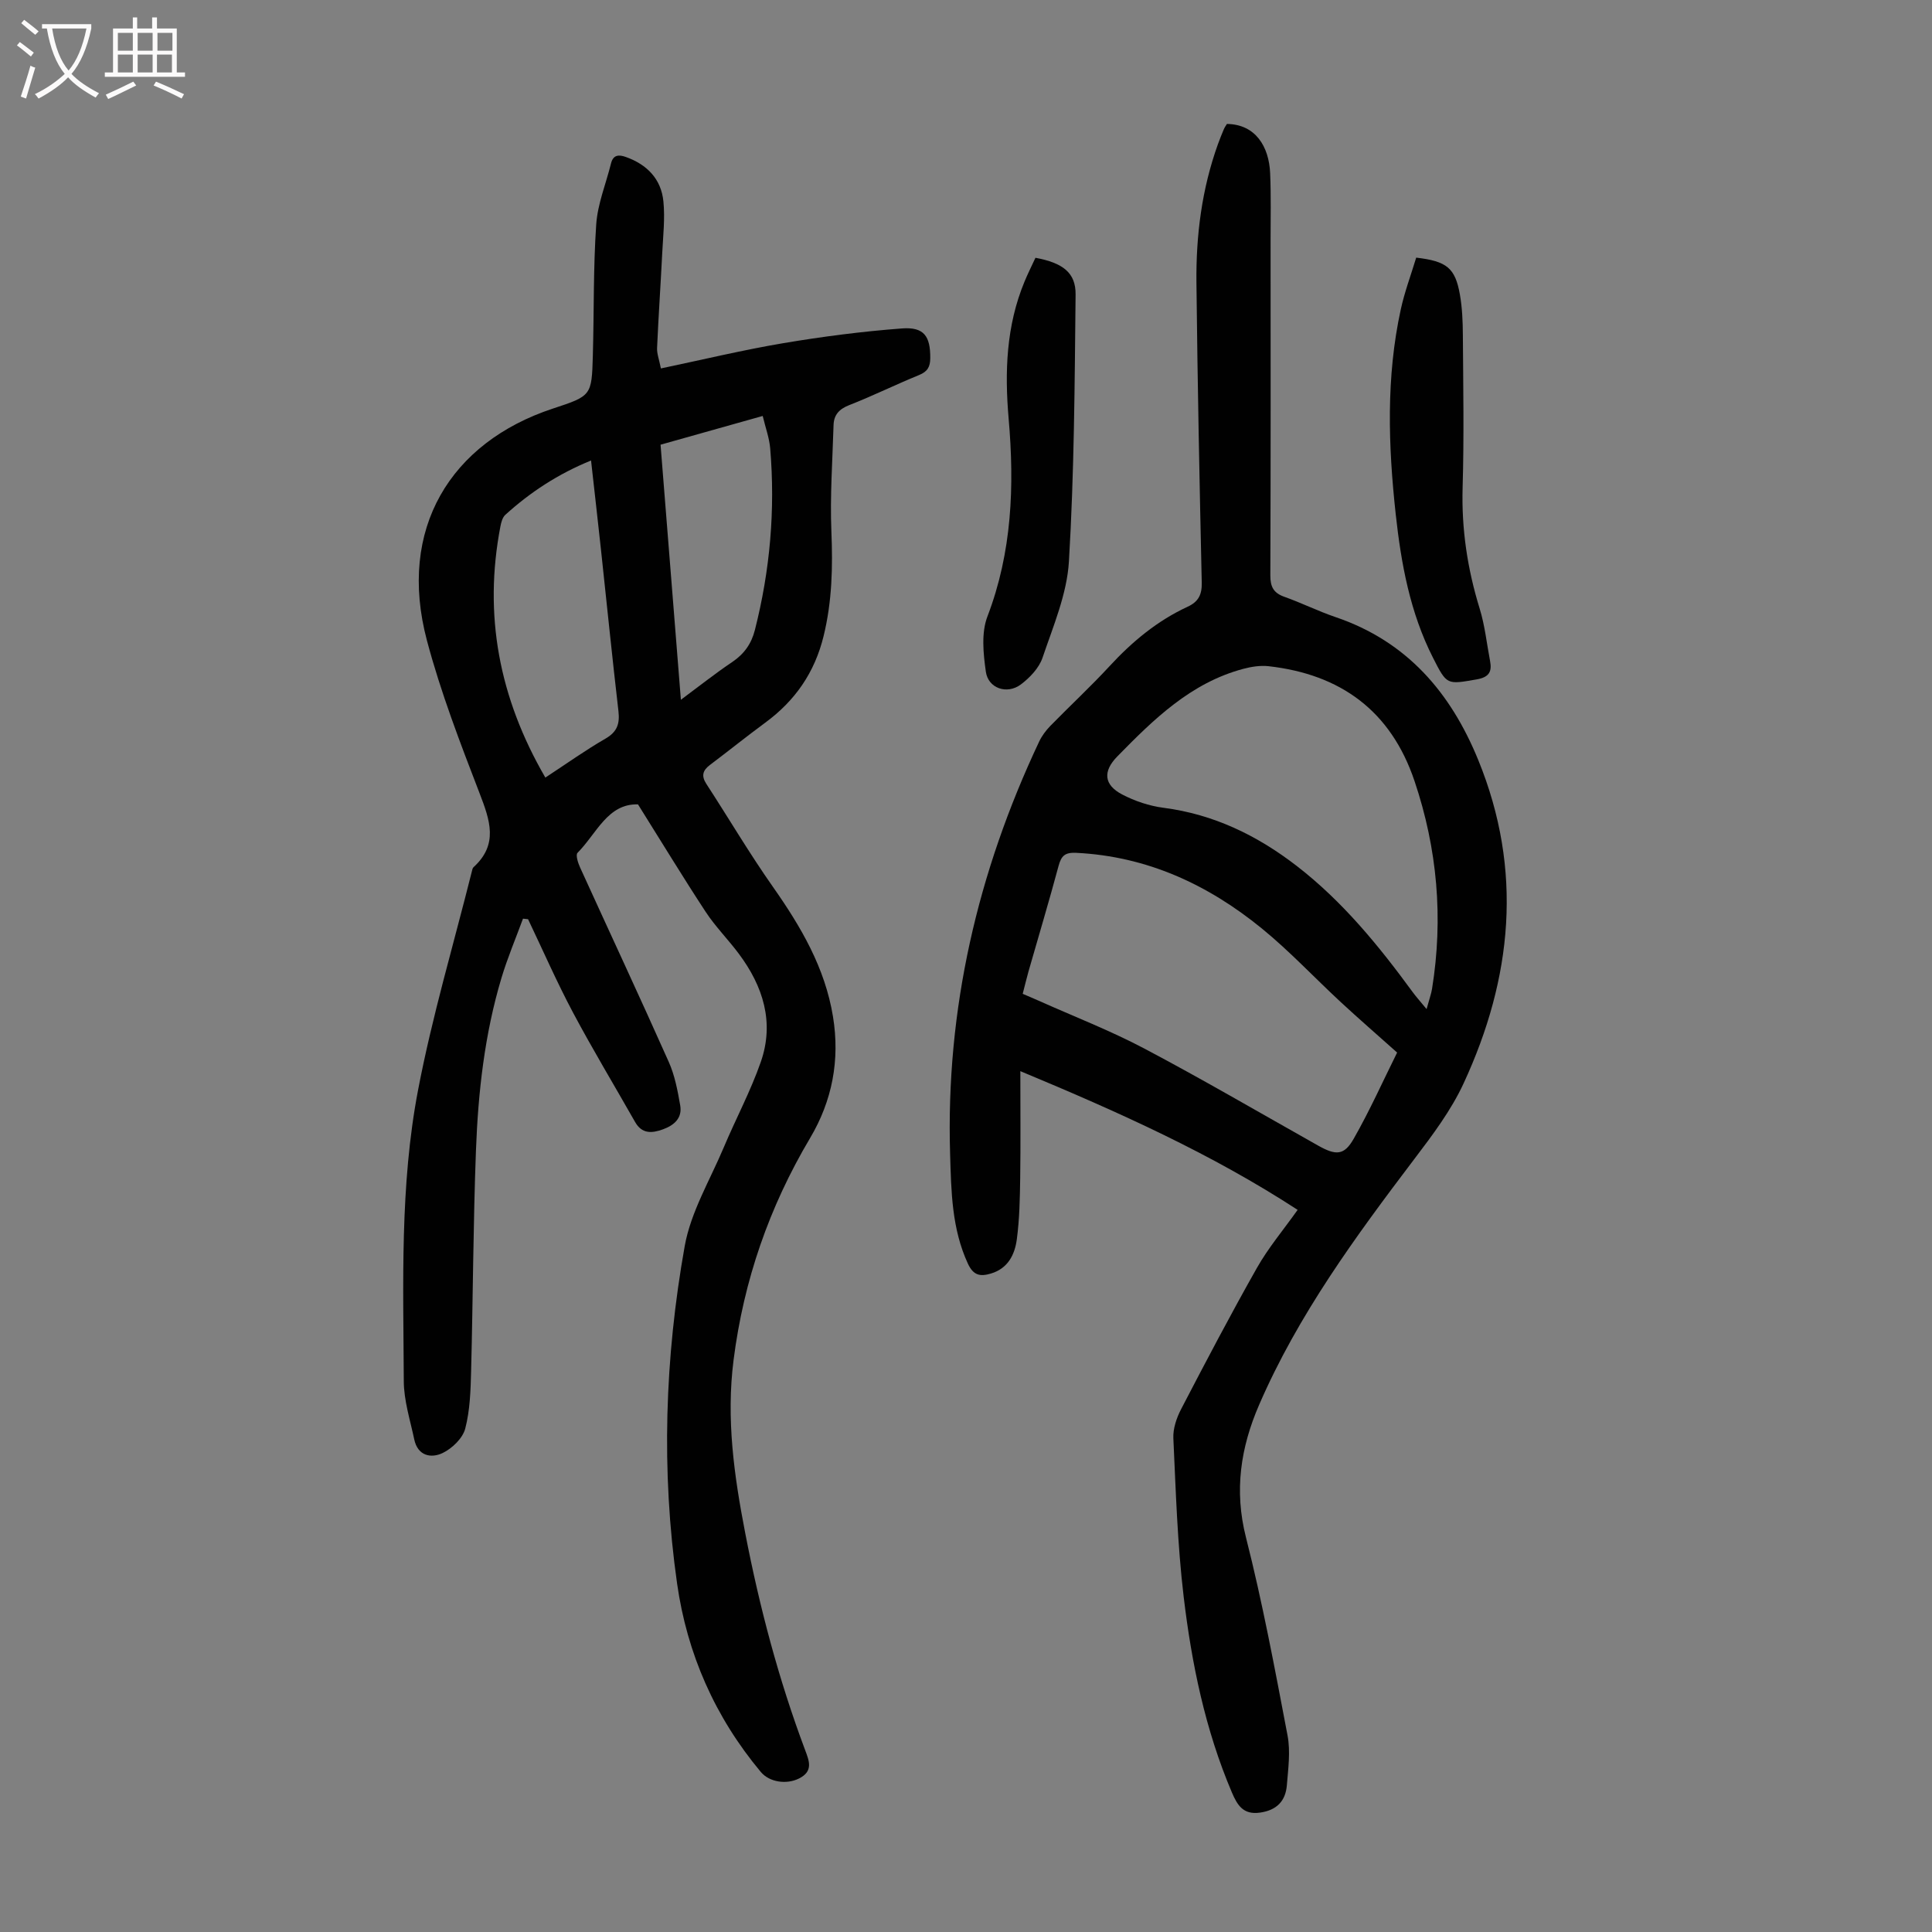
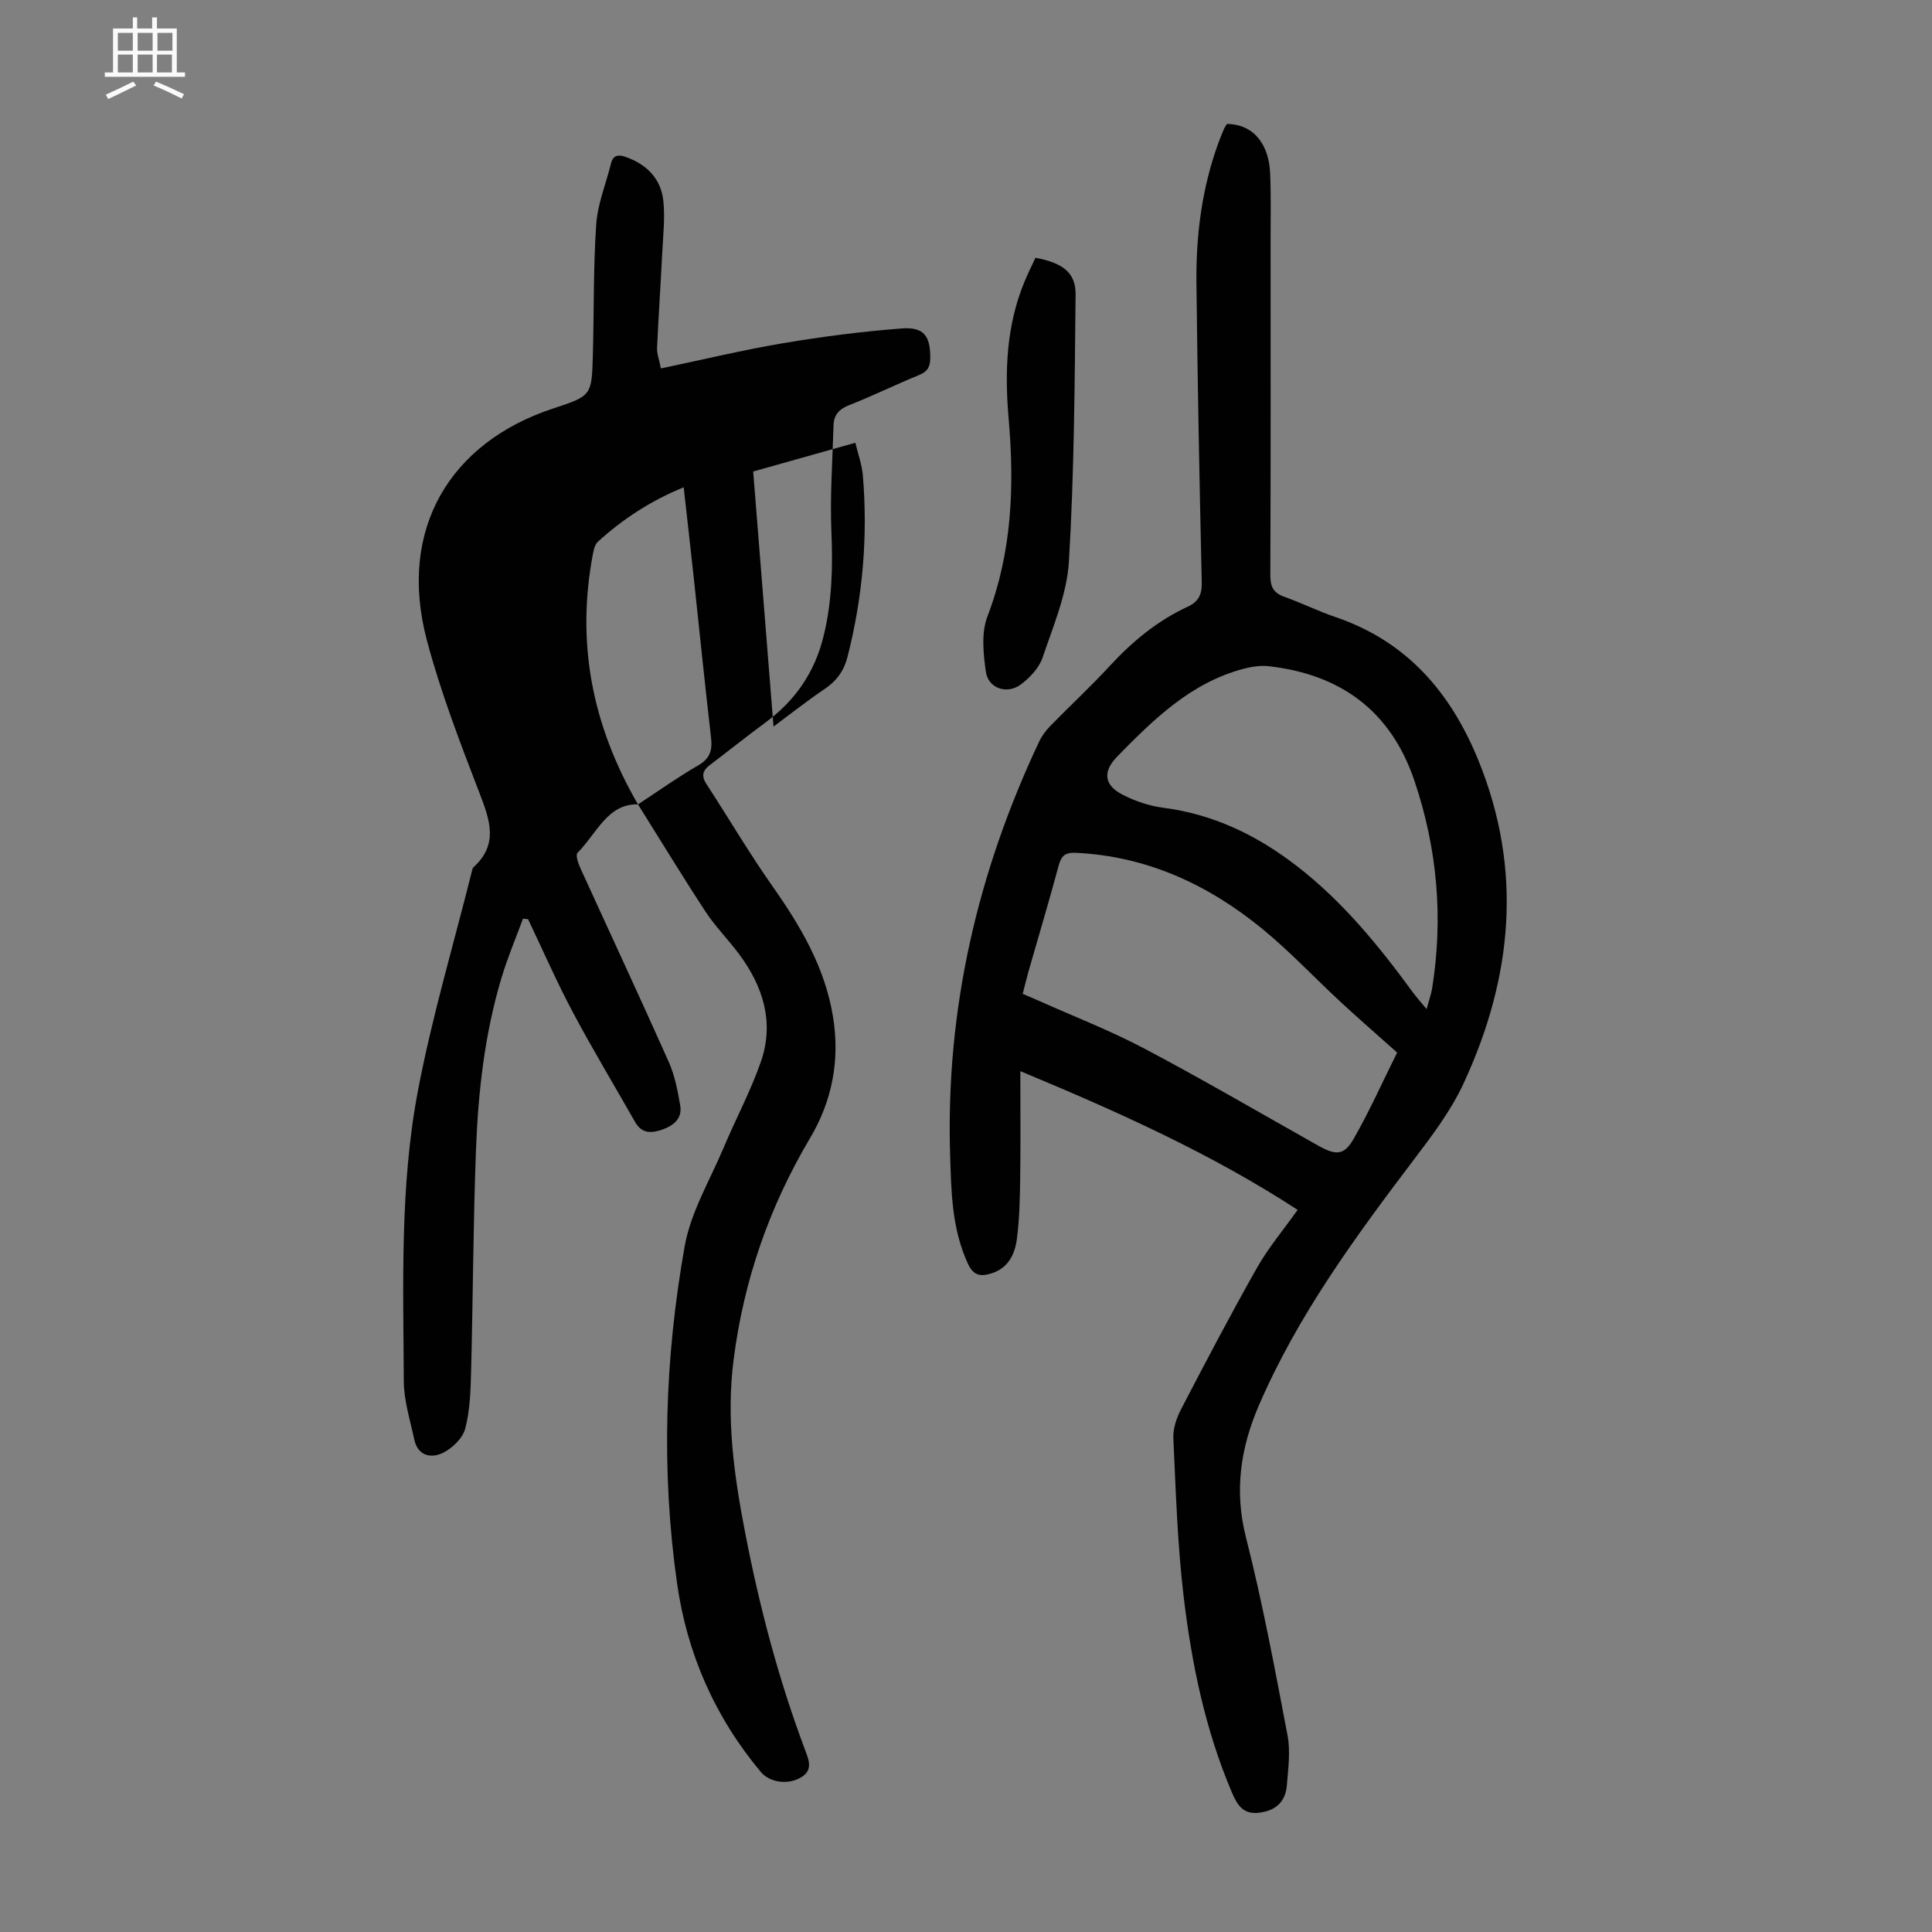
<svg xmlns="http://www.w3.org/2000/svg" enable-background="new 0 0 400 400" viewBox="0 0 400 400">
  <rect x="0" y="0" width="400" height="400" fill="#808080" stroke="none" />
  <g fill="#010101">
-     <path d="m132.09 166.54c-6.28-.2-8.57 6.06-12.52 10.03-.43.43.1 2.1.53 3.03 6.11 13.42 12.36 26.79 18.36 40.26 1.25 2.8 1.84 5.95 2.37 9 .46 2.62-1.25 4.12-3.58 4.96-2.29.83-4.35.98-5.77-1.54-4.29-7.56-8.78-15-12.86-22.67-3.35-6.3-6.21-12.85-9.29-19.3-.35-.04-.7-.08-1.05-.11-1.5 4.08-3.2 8.09-4.45 12.25-3.5 11.65-4.84 23.68-5.29 35.76-.57 15.19-.61 30.41-1 45.61-.1 4.01-.22 8.13-1.22 11.96-.52 1.99-2.69 4.09-4.65 5.04-2.42 1.17-5.18.61-5.9-2.79-.85-4.02-2.16-8.07-2.17-12.11-.09-20.14-.84-40.4 2.96-60.26 2.91-15.22 7.35-30.14 11.12-45.19.08-.32.14-.73.36-.93 5.2-4.72 3.39-9.74 1.26-15.28-4.01-10.41-8.05-20.89-10.91-31.66-6.14-23.1 4.87-41.01 26.08-48.01 7.98-2.63 8.04-2.65 8.27-10.96.26-9.06.08-18.14.7-27.17.29-4.25 2.02-8.41 3.06-12.61.45-1.84 1.64-1.86 3.07-1.35 4.38 1.55 7.32 4.56 7.78 9.19.35 3.52-.06 7.12-.24 10.67-.33 6.57-.78 13.13-1.07 19.7-.05 1.17.43 2.37.79 4.22 8.59-1.8 16.92-3.81 25.34-5.23 8.13-1.37 16.34-2.43 24.56-3.05 4.6-.35 5.9 1.62 5.87 6.15-.01 1.82-.58 2.79-2.32 3.5-4.86 1.98-9.58 4.32-14.47 6.23-2.07.81-3.16 2.01-3.23 4.1-.22 7.36-.75 14.73-.45 22.07.3 7.32.15 14.46-1.61 21.63-1.85 7.57-5.89 13.38-12.07 17.93-3.87 2.85-7.62 5.87-11.46 8.76-1.51 1.14-1.83 2.27-.74 3.94 4.62 7.1 8.93 14.42 13.8 21.34 5.78 8.23 10.76 16.71 12.41 26.82 1.47 8.99-.15 17.43-4.75 25.17-8.45 14.24-13.73 29.45-15.83 45.92-1.56 12.22.11 23.98 2.42 35.9 2.96 15.3 6.91 30.26 12.38 44.84.86 2.29 1.75 4.42-1.26 5.92-2.56 1.28-6.11.79-7.9-1.35-9.49-11.36-15.27-24.47-17.34-39.04-3.32-23.33-2.54-46.71 1.58-69.83 1.26-7.07 5.24-13.68 8.09-20.45 2.5-5.94 5.57-11.66 7.68-17.73 2.83-8.16.46-15.63-4.56-22.35-2.21-2.96-4.85-5.61-6.87-8.68-4.68-7.13-9.11-14.44-14.01-22.25zm-19.18-5.55c4.38-2.87 8.29-5.67 12.44-8.06 2.45-1.41 2.99-3.1 2.69-5.71-1.29-11.11-2.41-22.24-3.61-33.37-.65-6.06-1.35-12.12-2.06-18.51-6.86 2.8-12.6 6.58-17.75 11.25-.58.53-.85 1.53-1.01 2.37-3.53 18.36-.29 35.52 9.3 52.03zm28.06-16.11c3.84-2.85 7.14-5.47 10.62-7.81 2.47-1.66 3.98-3.78 4.7-6.63 3.15-12.36 4.24-24.9 3.17-37.6-.18-2.17-.97-4.28-1.55-6.72-7.24 2.03-14.08 3.96-21.15 5.95 1.4 17.51 2.78 34.84 4.21 52.81z" />
+     <path d="m132.09 166.54c-6.28-.2-8.57 6.06-12.52 10.03-.43.43.1 2.1.53 3.03 6.11 13.42 12.36 26.79 18.36 40.26 1.25 2.8 1.84 5.95 2.37 9 .46 2.62-1.25 4.12-3.58 4.96-2.29.83-4.35.98-5.77-1.54-4.29-7.56-8.78-15-12.86-22.67-3.35-6.3-6.21-12.85-9.29-19.3-.35-.04-.7-.08-1.05-.11-1.5 4.08-3.2 8.09-4.45 12.25-3.5 11.65-4.84 23.68-5.29 35.76-.57 15.19-.61 30.41-1 45.61-.1 4.01-.22 8.13-1.22 11.96-.52 1.99-2.69 4.09-4.65 5.04-2.42 1.17-5.18.61-5.9-2.79-.85-4.02-2.16-8.07-2.17-12.11-.09-20.14-.84-40.4 2.96-60.26 2.91-15.22 7.35-30.14 11.12-45.19.08-.32.14-.73.36-.93 5.2-4.72 3.39-9.74 1.26-15.28-4.01-10.41-8.05-20.89-10.91-31.66-6.14-23.1 4.87-41.01 26.08-48.01 7.98-2.63 8.04-2.65 8.27-10.96.26-9.06.08-18.14.7-27.17.29-4.25 2.02-8.41 3.06-12.61.45-1.84 1.64-1.86 3.07-1.35 4.38 1.55 7.32 4.56 7.78 9.19.35 3.52-.06 7.12-.24 10.67-.33 6.57-.78 13.13-1.07 19.7-.05 1.17.43 2.37.79 4.22 8.59-1.8 16.92-3.81 25.34-5.23 8.13-1.37 16.34-2.43 24.56-3.05 4.6-.35 5.9 1.62 5.87 6.15-.01 1.82-.58 2.79-2.32 3.5-4.86 1.98-9.58 4.32-14.47 6.23-2.07.81-3.16 2.01-3.23 4.1-.22 7.36-.75 14.73-.45 22.07.3 7.32.15 14.46-1.61 21.63-1.85 7.57-5.89 13.38-12.07 17.93-3.87 2.85-7.62 5.87-11.46 8.76-1.51 1.14-1.83 2.27-.74 3.94 4.62 7.1 8.93 14.42 13.8 21.34 5.78 8.23 10.76 16.71 12.41 26.82 1.47 8.99-.15 17.43-4.75 25.17-8.45 14.24-13.73 29.45-15.83 45.92-1.56 12.22.11 23.98 2.42 35.9 2.96 15.3 6.91 30.26 12.38 44.84.86 2.29 1.75 4.42-1.26 5.92-2.56 1.28-6.11.79-7.9-1.35-9.49-11.36-15.27-24.47-17.34-39.04-3.32-23.33-2.54-46.71 1.58-69.83 1.26-7.07 5.24-13.68 8.09-20.45 2.5-5.94 5.57-11.66 7.68-17.73 2.83-8.16.46-15.63-4.56-22.35-2.21-2.96-4.85-5.61-6.87-8.68-4.68-7.13-9.11-14.44-14.01-22.25zc4.38-2.87 8.29-5.67 12.44-8.06 2.45-1.41 2.99-3.1 2.69-5.71-1.29-11.11-2.41-22.24-3.61-33.37-.65-6.06-1.35-12.12-2.06-18.51-6.86 2.8-12.6 6.58-17.75 11.25-.58.53-.85 1.53-1.01 2.37-3.53 18.36-.29 35.52 9.3 52.03zm28.06-16.11c3.84-2.85 7.14-5.47 10.62-7.81 2.47-1.66 3.98-3.78 4.7-6.63 3.15-12.36 4.24-24.9 3.17-37.6-.18-2.17-.97-4.28-1.55-6.72-7.24 2.03-14.08 3.96-21.15 5.95 1.4 17.51 2.78 34.84 4.21 52.81z" />
    <path d="m211.25 221.77c0 7.9.07 15.02-.03 22.13-.06 4.24-.14 8.51-.7 12.7-.42 3.15-1.83 6.02-5.35 7.07-2.18.65-3.62.45-4.77-2.03-3.36-7.26-3.46-15-3.69-22.69-.91-29.98 5.68-58.38 18.44-85.42.56-1.18 1.39-2.29 2.3-3.23 4.07-4.17 8.35-8.13 12.29-12.4 4.68-5.07 9.88-9.39 16.16-12.29 2.22-1.03 2.96-2.49 2.91-4.96-.46-20.7-.88-41.4-1.1-62.1-.11-9.78 1.11-19.42 4.45-28.7.38-1.05.8-2.09 1.23-3.11.17-.4.44-.75.63-1.08 5.95.08 8.71 4.71 8.95 10.19.2 4.69.09 9.39.09 14.08.01 23.06.04 46.12-.05 69.18-.01 2.37.65 3.65 2.9 4.45 3.58 1.27 7 2.98 10.59 4.2 14.76 5.01 23.84 15.59 29.56 29.6 9.31 22.8 7.06 45.14-3.04 66.95-2.59 5.59-6.42 10.68-10.18 15.63-12.18 16.07-24.09 32.29-32.16 50.93-3.81 8.79-5.19 17.71-2.72 27.42 3.44 13.53 6 27.29 8.61 41.01.63 3.32.14 6.89-.14 10.32-.27 3.26-2.09 5.17-5.55 5.66-3.48.5-4.7-1.53-5.83-4.17-5.53-12.99-8.34-26.69-9.99-40.57-1.29-10.86-1.62-21.83-2.13-32.77-.09-1.98.66-4.2 1.6-6.01 5.11-9.82 10.25-19.62 15.7-29.25 2.34-4.14 5.46-7.84 8.43-12.02-17.73-11.55-36.9-20.19-57.41-28.72zm.49-16.01c1.27.55 2.29.97 3.29 1.42 7.33 3.28 14.85 6.19 21.93 9.93 12.14 6.42 24.01 13.36 35.98 20.09 3.63 2.04 5.34 2.05 7.31-1.4 3.34-5.85 6.1-12.03 9.01-17.88-4.14-3.7-7.94-6.99-11.62-10.4-5.49-5.08-10.62-10.58-16.39-15.29-11.15-9.09-23.76-14.94-38.43-15.66-2.32-.11-3.08.59-3.65 2.69-1.97 7.33-4.15 14.6-6.24 21.9-.41 1.48-.77 2.97-1.19 4.6zm83.62 3.16c.58-2.14.96-3.15 1.13-4.2 2.36-14.64 1.1-28.98-3.63-43.02-4.89-14.51-15.28-22.09-30.22-23.77-1.71-.19-3.56.1-5.24.55-10.87 2.9-18.55 10.45-26.09 18.15-2.99 3.06-2.8 5.86 1.03 7.86 2.62 1.37 5.61 2.37 8.53 2.75 10.42 1.35 19.41 5.72 27.61 12.05 9.49 7.33 16.97 16.5 23.99 26.1.69.94 1.47 1.81 2.89 3.53z" />
    <path d="m214.38 53.37c5.68 1.06 8.35 3.09 8.31 7.59-.19 18.43-.28 36.89-1.38 55.27-.4 6.74-3.25 13.4-5.46 19.93-.72 2.14-2.64 4.16-4.51 5.56-2.86 2.13-6.75.79-7.23-2.65-.53-3.75-.97-8.04.32-11.42 5.11-13.35 5.61-27.02 4.4-40.96-.84-9.68-.51-19.23 3.28-28.37.67-1.63 1.47-3.22 2.27-4.95z" />
-     <path d="m293.21 53.34c6.36.74 8.08 2.15 9.05 7.67.48 2.73.59 5.56.61 8.34.07 10.52.26 21.05-.05 31.57-.25 8.62 1 16.89 3.53 25.09 1.08 3.5 1.46 7.21 2.15 10.83.43 2.24-.21 3.37-2.76 3.82-6.2 1.07-6.16 1.22-9.06-4.49-4.74-9.34-6.59-19.44-7.71-29.7-1.55-14.18-2.02-28.37 1.05-42.43.78-3.58 2.08-7.04 3.19-10.7z" />
  </g>
-   <path d="m6.4 11.7c-1-.8-1.9-1.6-2.9-2.3l.6-.7c.9.7 1.9 1.4 2.9 2.2zm-2.1 8.3c.7-2.1 1.4-4.2 2-6.4.2.1.6.3 1 .4-.7 2.3-1.3 4.4-1.9 6.4zm3-12.8c-1.1-.9-2.1-1.7-2.9-2.4l.6-.7c1 .8 2 1.5 3 2.4zm1.4-1.3v-.9h10.2v.9c-.9 4.2-2.3 7.3-4.1 9.4 1.3 1.4 3.2 2.7 5.7 4-.2.2-.4.5-.7.9-2.5-1.4-4.4-2.7-5.7-4.2-1.4 1.5-3.5 3-6.1 4.4 0 0 0 0-.1-.1-.3-.4-.5-.7-.7-.8 2.7-1.3 4.7-2.8 6.2-4.2-1.8-2.2-3-5.3-3.7-9.4zm9.2 0h-7.1c.6 3.8 1.7 6.7 3.4 8.7 1.7-2 2.9-4.8 3.7-8.7z" fill="#fbfafa" />
  <path d="m31.6 3.6h.9v2.3h4.1v9.1h1.7v.9h-16.6v-.9h1.7v-9.1h4.1v-2.3h.9v2.3h3.1v-2.3zm-4 13.3.6.8c-1.9.9-3.8 1.9-5.8 2.8-.2-.3-.3-.6-.5-.9 2-.9 3.9-1.8 5.7-2.7zm-3.2-10.1v3.7h3.1v-3.7zm0 4.5v3.7h3.1v-3.7zm4.1-4.5v3.7h3.1v-3.7zm0 4.5v3.7h3.1v-3.7zm9.1 9.1c-2.1-1.1-4.1-2-5.8-2.7l.5-.8c2.2.9 4.1 1.8 5.8 2.6zm-1.9-13.6h-3.1v3.7h3.1zm-3.2 4.5v3.7h3.1v-3.7z" fill="#fbfafa" />
</svg>